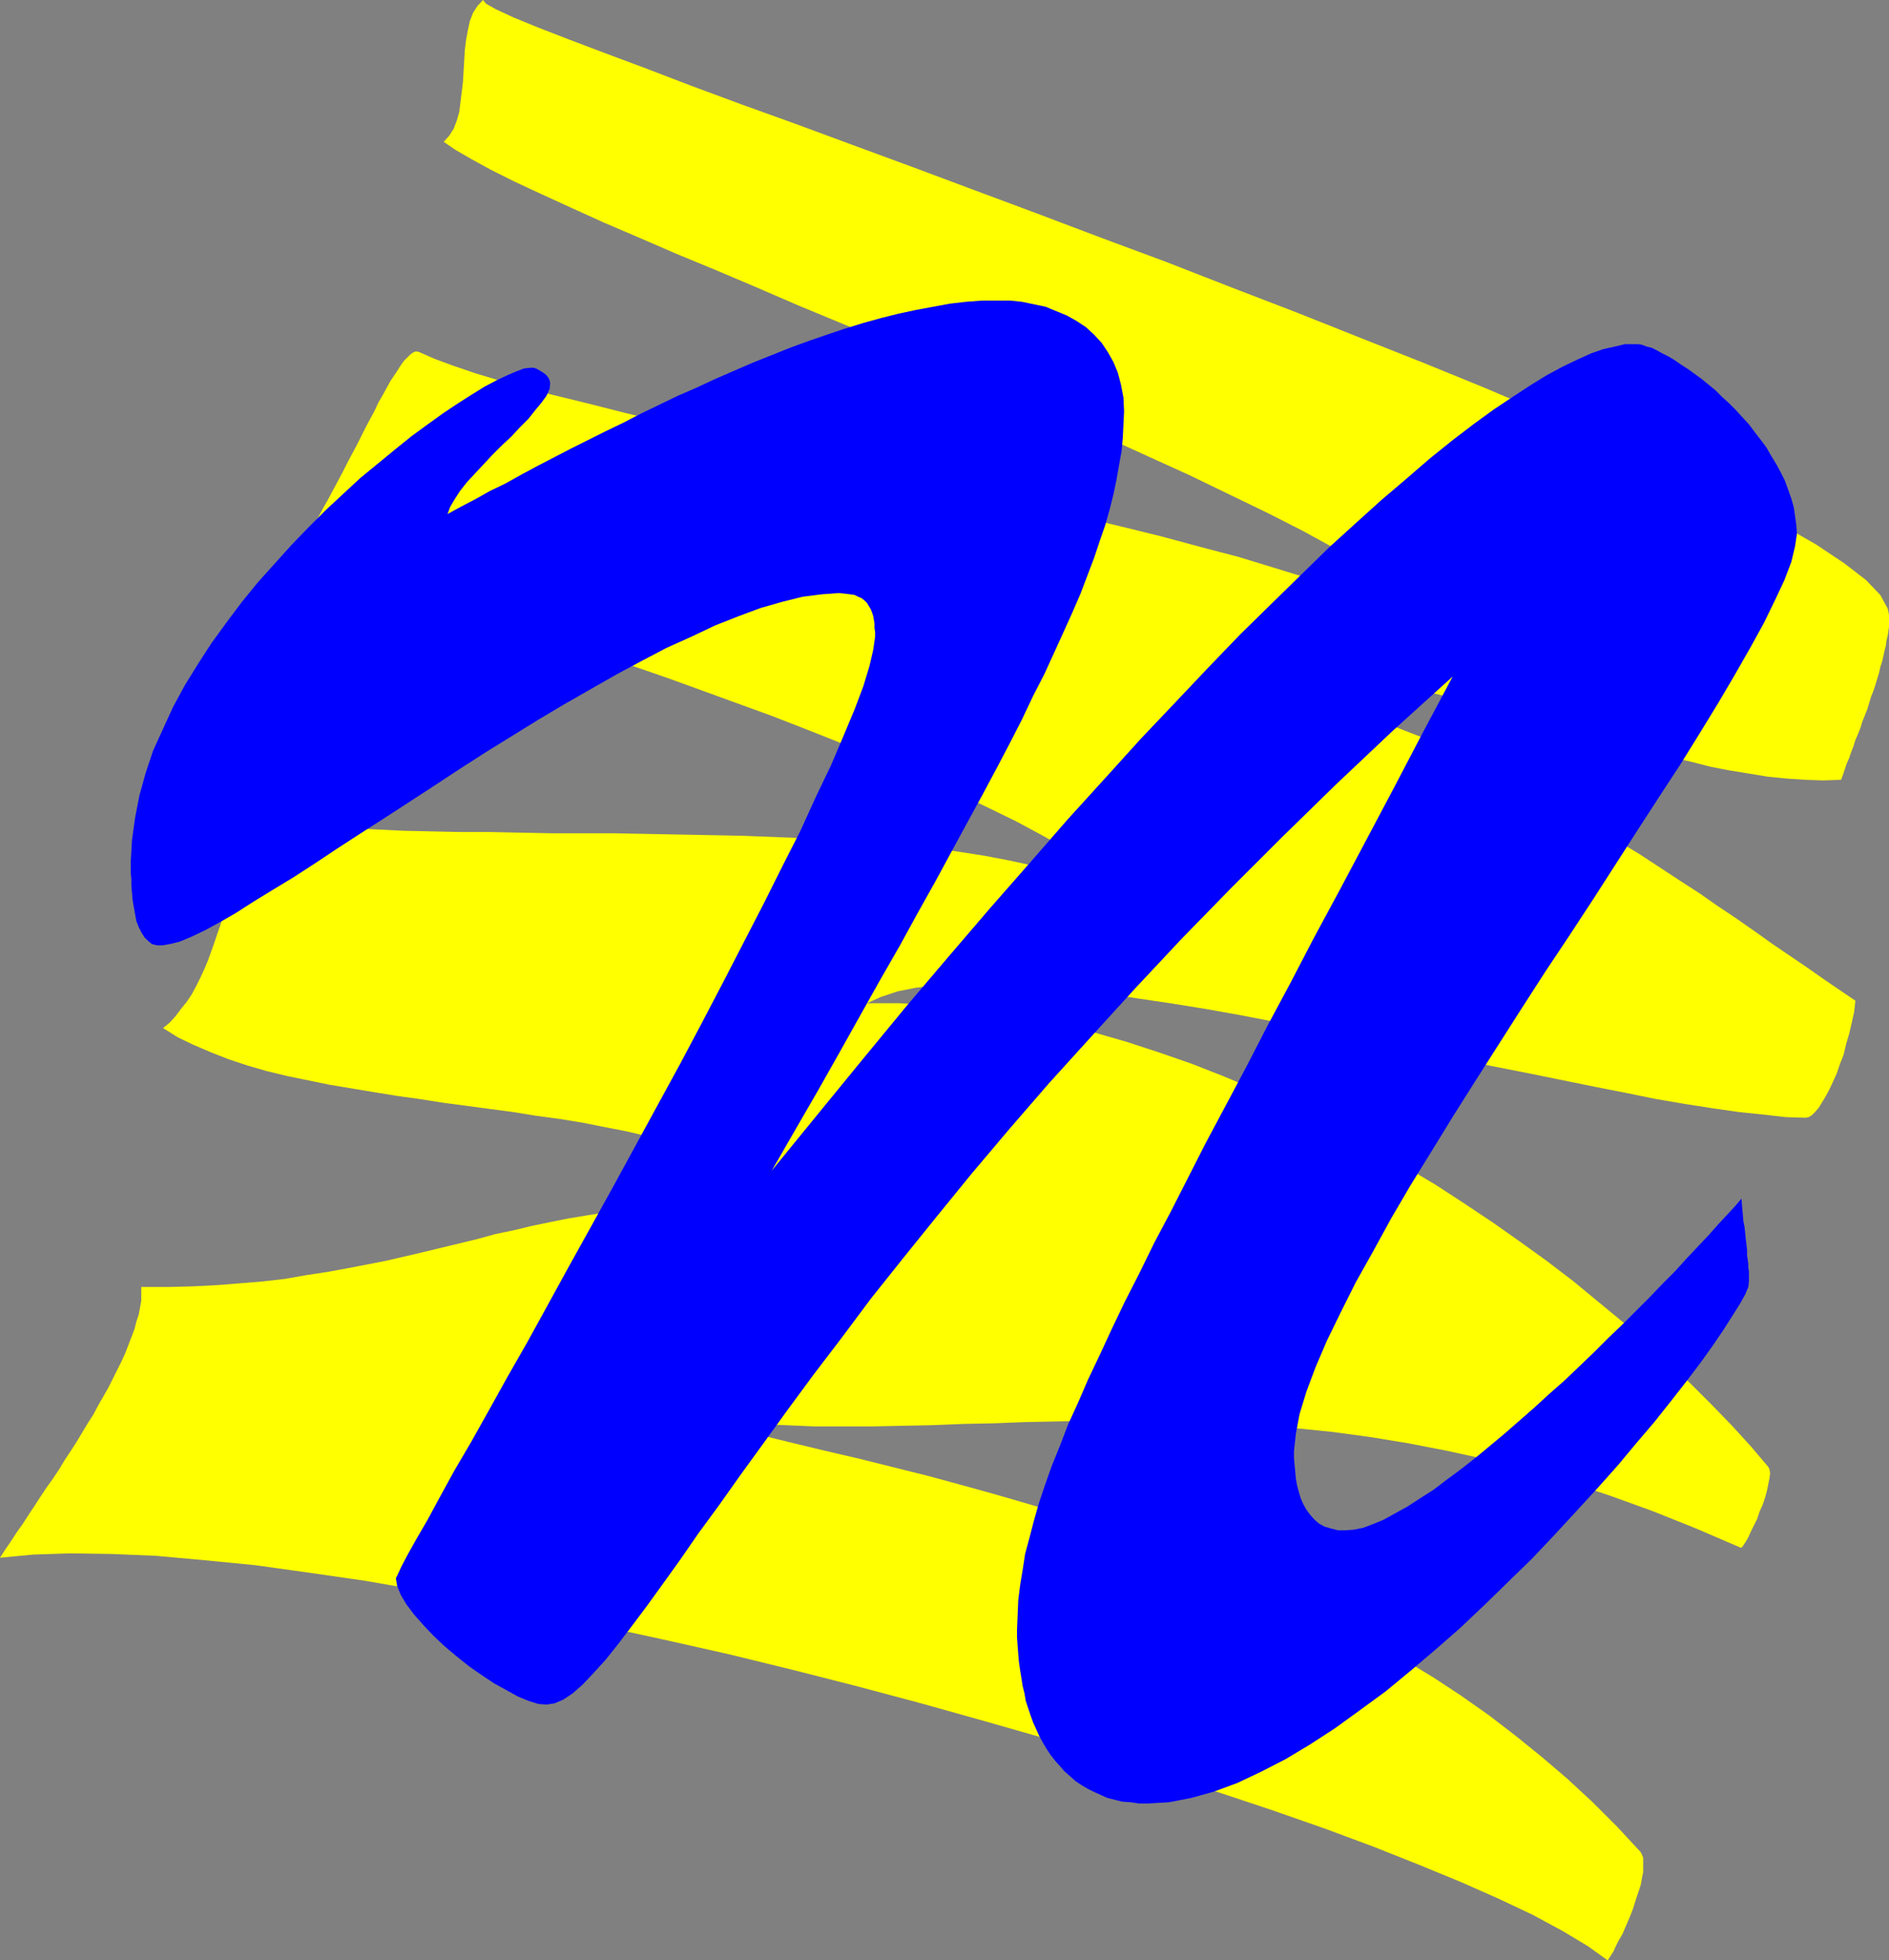
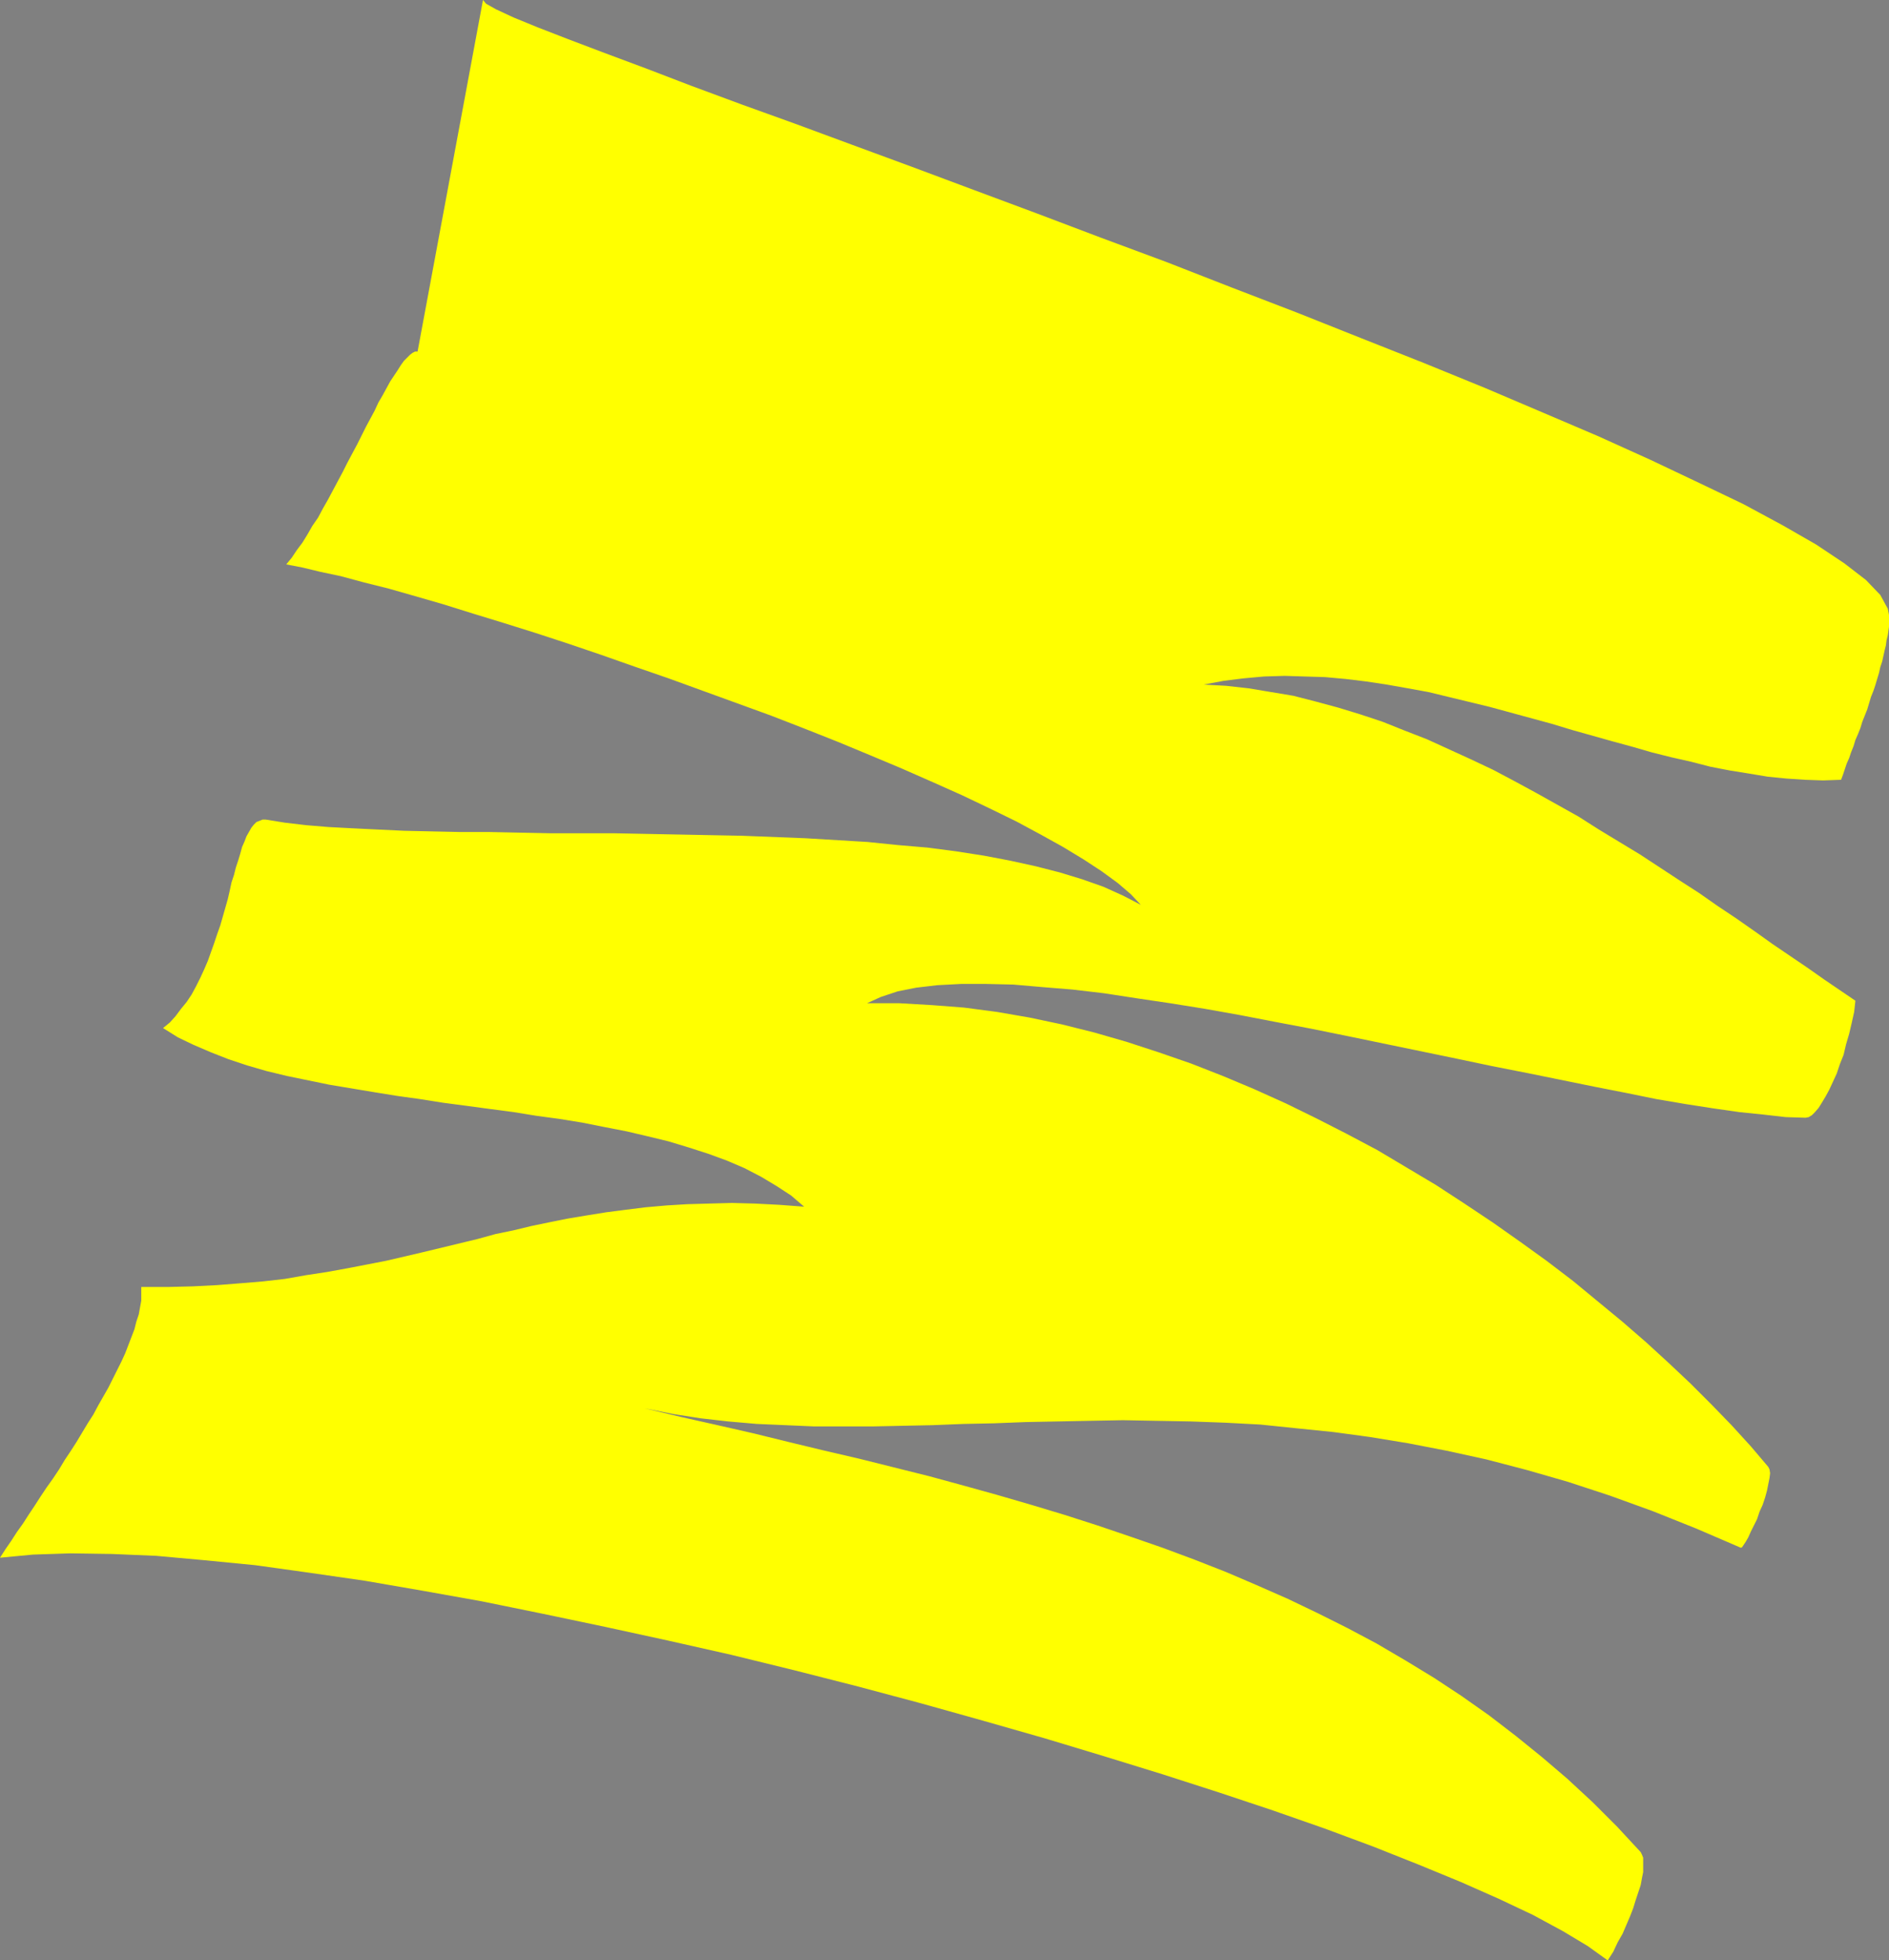
<svg xmlns="http://www.w3.org/2000/svg" xmlns:ns1="http://sodipodi.sourceforge.net/DTD/sodipodi-0.dtd" xmlns:ns2="http://www.inkscape.org/namespaces/inkscape" version="1.0" width="129.766mm" height="134.67mm" id="svg2" ns1:docname="Scratch N.wmf">
  <rect width="100%" height="100%" fill="#808080" stroke="none" />
  <ns1:namedview id="namedview2" pagecolor="#ffffff" bordercolor="#000000" borderopacity="0.25" ns2:showpageshadow="2" ns2:pageopacity="0.0" ns2:pagecheckerboard="0" ns2:deskcolor="#d1d1d1" ns2:document-units="mm" />
  <defs id="defs1">
    <pattern id="WMFhbasepattern" patternUnits="userSpaceOnUse" width="6" height="6" x="0" y="0" />
  </defs>
-   <path style="fill:#ffff00;fill-opacity:1;fill-rule:evenodd;stroke:none" d="m 0,404.445 1.454,-2.262 1.454,-2.101 1.454,-2.262 1.616,-2.262 1.454,-2.262 1.616,-2.424 1.454,-2.262 1.616,-2.424 1.616,-2.262 1.616,-2.424 1.454,-2.424 1.616,-2.424 1.454,-2.262 1.454,-2.424 1.454,-2.424 1.454,-2.262 1.293,-2.424 1.293,-2.262 1.293,-2.262 1.131,-2.262 1.131,-2.262 1.131,-2.262 0.97,-2.101 0.808,-2.101 0.808,-2.101 0.808,-2.101 0.485,-1.939 0.646,-1.939 0.323,-1.777 0.323,-1.777 v -1.777 -1.777 h 6.949 l 6.464,-0.162 6.302,-0.323 6.141,-0.485 5.818,-0.485 5.656,-0.646 5.494,-0.97 5.333,-0.808 5.333,-0.97 5.01,-0.97 5.01,-0.97 4.848,-1.131 4.848,-1.131 4.686,-1.131 4.686,-1.131 4.686,-1.131 4.686,-1.293 4.686,-0.97 4.686,-1.131 4.686,-0.97 4.848,-0.97 4.848,-0.808 5.01,-0.808 5.01,-0.646 5.171,-0.646 5.494,-0.485 5.333,-0.323 5.656,-0.162 5.979,-0.162 5.979,0.162 6.302,0.323 6.464,0.485 -3.394,-2.909 -3.717,-2.424 -4.04,-2.424 -4.363,-2.262 -4.525,-1.939 -4.848,-1.777 -5.01,-1.616 -5.333,-1.616 -5.333,-1.293 -5.494,-1.293 -5.818,-1.131 -5.656,-1.131 -5.979,-0.97 -5.979,-0.808 -5.979,-0.97 -6.141,-0.808 -5.979,-0.808 -6.141,-0.808 -6.141,-0.97 -5.818,-0.808 -5.979,-0.97 -5.818,-0.97 -5.818,-0.97 -5.494,-1.131 -5.494,-1.131 -5.333,-1.293 -5.01,-1.454 -4.848,-1.616 -4.525,-1.777 -4.525,-1.939 -4.04,-1.939 -3.878,-2.424 1.778,-1.454 1.454,-1.616 1.454,-1.939 1.454,-1.777 1.293,-1.939 1.131,-2.101 1.131,-2.262 0.97,-2.101 0.97,-2.262 0.808,-2.262 0.808,-2.262 0.808,-2.424 0.808,-2.262 0.646,-2.262 0.646,-2.262 0.646,-2.262 0.485,-2.101 0.485,-2.262 0.646,-1.939 0.485,-1.939 0.646,-1.939 0.485,-1.616 0.485,-1.777 0.646,-1.454 0.485,-1.293 0.646,-1.131 0.646,-1.131 0.646,-0.808 0.646,-0.646 0.808,-0.323 0.808,-0.323 h 0.808 l 5.01,0.808 5.494,0.646 5.818,0.485 6.141,0.323 6.626,0.323 6.787,0.323 7.272,0.162 7.434,0.162 h 7.595 l 7.757,0.162 7.918,0.162 h 8.242 8.242 l 8.242,0.162 8.403,0.162 8.242,0.162 8.403,0.162 8.242,0.323 8.242,0.323 8.08,0.485 8.08,0.485 7.918,0.808 7.595,0.646 7.434,0.97 7.272,1.131 6.787,1.293 6.626,1.454 6.302,1.616 5.818,1.777 5.494,1.939 5.01,2.262 4.686,2.424 -2.586,-2.747 -3.394,-2.909 -4.202,-3.07 -4.686,-3.07 -5.333,-3.232 -5.818,-3.232 -6.302,-3.393 -6.949,-3.393 -7.11,-3.393 -7.595,-3.393 -8.08,-3.555 -8.08,-3.393 -8.565,-3.555 -8.565,-3.393 -8.726,-3.393 -8.888,-3.232 -8.888,-3.232 -8.888,-3.232 -8.888,-3.07 -8.726,-3.07 -8.565,-2.909 -8.403,-2.747 -8.242,-2.585 -7.918,-2.424 -7.757,-2.424 -7.272,-2.101 -6.787,-1.939 -6.464,-1.616 -5.979,-1.616 -5.333,-1.131 -4.686,-1.131 -4.202,-0.808 1.454,-1.777 1.293,-1.939 1.454,-1.939 1.293,-2.101 1.293,-2.262 1.454,-2.101 1.293,-2.424 1.293,-2.262 1.293,-2.424 1.293,-2.424 1.293,-2.424 1.131,-2.262 1.293,-2.424 1.293,-2.424 1.131,-2.262 1.131,-2.262 1.131,-2.101 1.131,-2.101 0.97,-2.101 1.131,-1.939 0.97,-1.777 0.97,-1.777 0.97,-1.454 0.97,-1.454 0.808,-1.293 0.808,-1.131 0.808,-0.808 0.808,-0.808 0.646,-0.485 0.646,-0.323 h 0.646 l 0.485,0.162 4.04,1.777 4.848,1.777 5.656,1.939 6.464,1.939 7.272,2.101 7.918,1.939 8.565,2.101 8.888,2.262 9.534,2.262 10.019,2.262 10.181,2.262 10.666,2.424 10.827,2.262 10.989,2.424 11.15,2.585 11.15,2.424 11.15,2.585 11.15,2.585 10.827,2.747 10.827,2.585 10.504,2.585 10.181,2.747 9.858,2.585 9.534,2.909 8.888,2.747 8.242,2.747 7.757,2.747 7.11,2.747 6.302,2.909 5.494,2.747 4.686,2.909 3.717,2.747 -2.101,-3.232 -3.394,-3.555 -4.363,-3.716 -5.333,-4.04 -6.302,-4.04 -7.11,-4.363 -7.918,-4.363 -8.565,-4.686 -9.211,-4.686 -9.696,-4.686 -10.342,-5.009 -10.666,-4.848 -10.989,-5.009 -11.312,-5.009 -11.474,-5.009 -11.474,-5.009 -11.474,-4.848 -11.635,-5.009 -11.312,-4.686 -11.312,-4.686 -10.827,-4.686 -10.666,-4.524 -10.181,-4.201 -9.696,-4.201 -9.05,-3.878 -8.565,-3.878 -7.757,-3.555 -6.949,-3.232 -6.141,-3.07 -5.01,-2.747 -4.202,-2.424 -3.07,-2.101 1.454,-1.616 1.131,-1.777 0.808,-2.101 0.646,-2.262 0.323,-2.585 0.323,-2.585 0.323,-2.747 0.162,-2.747 0.162,-2.747 0.162,-2.747 0.323,-2.585 0.485,-2.585 0.485,-2.262 0.808,-2.101 1.131,-1.777 L 125.401,0 l 0.808,0.97 2.586,1.454 4.525,2.101 6.302,2.585 7.918,3.07 9.373,3.555 10.827,4.04 11.797,4.524 13.09,4.848 13.898,5.009 14.867,5.494 15.352,5.655 15.998,5.979 16.483,6.14 16.645,6.302 16.968,6.302 16.968,6.625 16.806,6.463 16.645,6.625 16.322,6.463 15.837,6.463 15.19,6.463 14.382,6.14 13.574,6.14 12.605,5.979 11.474,5.494 10.181,5.494 8.726,5.009 7.272,4.848 5.656,4.363 3.717,3.878 1.939,3.555 0.162,0.808 0.162,0.808 v 0.97 0.97 1.131 l -0.162,1.131 -0.162,1.131 -0.323,1.293 -0.162,1.293 -0.323,1.293 -0.323,1.454 -0.323,1.454 -0.485,1.454 -0.323,1.454 -0.485,1.616 -0.485,1.616 -0.485,1.454 -0.646,1.616 -0.485,1.616 -0.485,1.616 -0.646,1.616 -0.646,1.616 -0.485,1.616 -0.646,1.616 -0.646,1.454 -0.485,1.616 -0.646,1.616 -0.485,1.454 -0.646,1.454 -0.485,1.454 -0.485,1.454 -0.485,1.293 -4.686,0.162 -4.686,-0.162 -4.848,-0.323 -4.848,-0.485 -4.848,-0.808 -5.01,-0.808 -5.01,-0.97 -5.01,-1.293 -5.01,-1.131 -5.171,-1.293 -5.01,-1.454 -5.333,-1.454 -5.171,-1.454 -5.171,-1.454 -5.333,-1.616 -5.333,-1.454 -5.333,-1.454 -5.333,-1.454 -5.333,-1.293 -5.333,-1.293 -5.333,-1.293 -5.333,-0.97 -5.494,-0.97 -5.333,-0.808 -5.333,-0.646 -5.333,-0.485 -5.333,-0.162 -5.171,-0.162 -5.333,0.162 -5.333,0.485 -5.171,0.646 -5.171,0.97 5.818,0.323 5.818,0.646 5.818,0.97 5.818,0.97 5.656,1.454 5.979,1.616 5.818,1.777 5.818,1.939 5.656,2.262 5.818,2.262 5.656,2.585 5.656,2.585 5.818,2.747 5.494,2.909 5.656,3.07 5.494,3.07 5.494,3.07 5.333,3.393 5.333,3.232 5.333,3.232 5.171,3.393 5.171,3.393 5.01,3.232 4.848,3.393 4.848,3.232 4.848,3.393 4.525,3.232 4.525,3.07 4.525,3.07 4.363,3.07 4.04,2.747 4.04,2.747 -0.323,2.909 -0.646,2.909 -0.646,2.747 -0.808,2.747 -0.646,2.747 -0.97,2.424 -0.808,2.424 -0.97,2.101 -0.97,2.101 -0.97,1.777 -0.97,1.616 -0.808,1.293 -0.97,1.131 -0.808,0.808 -0.808,0.485 -0.808,0.162 -5.171,-0.162 -5.656,-0.646 -6.302,-0.646 -6.787,-0.97 -7.272,-1.131 -7.595,-1.293 -7.918,-1.616 -8.242,-1.616 -8.726,-1.777 -8.726,-1.777 -9.05,-1.777 -9.211,-1.939 -9.373,-1.939 -9.373,-1.939 -9.373,-1.939 -9.534,-1.939 -9.373,-1.777 -9.211,-1.777 -9.05,-1.616 -9.05,-1.454 -8.726,-1.293 -8.403,-1.293 -8.242,-0.97 -7.918,-0.646 -7.434,-0.646 -6.949,-0.162 h -6.626 l -6.141,0.323 -5.494,0.646 -4.848,0.97 -4.363,1.454 -3.555,1.616 h 8.403 l 8.403,0.485 8.403,0.646 8.565,1.131 8.403,1.454 8.403,1.777 8.403,2.101 8.403,2.424 8.403,2.747 8.403,2.909 8.242,3.232 8.08,3.393 8.242,3.716 7.918,3.878 7.918,4.04 7.918,4.201 7.595,4.524 7.595,4.524 7.434,4.848 7.272,4.848 7.11,5.009 6.949,5.009 6.787,5.171 6.464,5.332 6.464,5.332 6.141,5.332 5.818,5.332 5.656,5.332 5.494,5.494 5.171,5.332 5.01,5.494 4.525,5.332 0.323,0.646 0.162,0.97 -0.162,1.293 -0.323,1.616 -0.323,1.616 -0.485,1.777 -0.646,1.939 -0.808,1.777 -0.646,1.939 -0.808,1.616 -0.808,1.616 -0.646,1.454 -0.646,1.131 -0.646,0.97 -0.323,0.485 -0.323,0.162 -11.635,-5.009 -11.312,-4.524 -11.15,-4.04 -10.827,-3.555 -10.666,-3.07 -10.504,-2.747 -10.342,-2.262 -10.019,-1.939 -9.858,-1.616 -9.534,-1.293 -9.534,-0.97 -9.373,-0.97 -9.211,-0.485 -8.888,-0.323 -8.888,-0.162 -8.726,-0.162 -8.565,0.162 -8.403,0.162 -8.242,0.162 -8.242,0.323 -7.918,0.162 -8.08,0.323 -7.757,0.162 -7.757,0.162 h -7.595 -7.595 l -7.434,-0.323 -7.434,-0.323 -7.434,-0.646 -7.11,-0.808 -7.272,-1.131 -7.272,-1.454 9.534,2.262 9.373,2.101 9.211,2.101 9.211,2.262 9.373,2.262 9.05,2.101 9.05,2.262 9.05,2.262 8.888,2.424 8.726,2.424 8.888,2.585 8.565,2.585 8.565,2.747 8.565,2.909 8.403,2.909 8.242,3.07 8.242,3.232 7.918,3.393 8.08,3.555 7.757,3.716 7.757,3.878 7.595,4.04 7.434,4.363 7.434,4.524 7.11,4.686 7.11,5.009 6.949,5.332 6.787,5.494 6.626,5.655 6.626,6.14 6.302,6.302 6.141,6.625 0.323,0.646 0.323,0.808 v 0.97 1.293 1.454 l -0.323,1.616 -0.323,1.777 -0.646,1.939 -0.646,1.939 -0.646,2.101 -0.808,2.101 -0.97,2.262 -0.97,2.262 -1.293,2.262 -1.131,2.424 -1.454,2.262 -5.171,-3.716 -6.464,-3.878 -7.757,-4.201 -8.888,-4.201 -9.858,-4.363 -10.989,-4.524 -11.797,-4.686 -12.605,-4.686 -13.413,-4.686 -14.059,-4.686 -14.544,-4.686 -15.19,-4.686 -15.514,-4.686 -15.837,-4.524 -16.16,-4.524 -16.322,-4.363 -16.483,-4.201 -16.483,-4.04 -16.483,-3.716 -16.322,-3.555 -16.16,-3.393 -15.837,-3.232 -15.352,-2.747 L 94.697,410.424 80.154,408.323 66.256,406.384 53.005,405.091 40.562,403.96 29.088,403.476 18.261,403.314 8.565,403.637 Z" id="path1" />
-   <path style="fill:#0000ff;fill-opacity:1;fill-rule:evenodd;stroke:none" d="m 291.849,106.807 -0.162,3.393 -0.162,3.393 -0.323,3.555 -0.646,3.555 -0.646,3.716 -0.808,3.878 -0.97,3.878 -1.131,4.04 -1.454,4.201 -1.454,4.363 -1.778,4.686 -1.778,4.686 -2.101,4.848 -2.262,5.009 -2.424,5.332 -2.586,5.655 -2.909,5.655 -2.909,6.14 -3.232,6.302 -3.394,6.463 -3.717,6.948 -3.878,7.11 -4.04,7.433 -4.202,7.756 -4.525,8.079 -4.686,8.564 -5.01,8.726 -5.171,9.21 -5.333,9.533 -5.656,10.018 -5.979,10.341 -6.141,10.665 12.12,-14.866 11.635,-14.219 11.312,-13.735 10.989,-12.927 10.666,-12.442 10.342,-11.796 9.858,-11.311 9.696,-10.665 9.211,-10.18 9.05,-9.533 8.565,-9.049 8.242,-8.564 8.08,-7.918 7.595,-7.433 7.272,-7.11 7.11,-6.463 6.626,-5.979 6.464,-5.494 5.979,-5.171 5.818,-4.686 5.494,-4.201 5.333,-3.878 4.848,-3.232 4.686,-3.07 4.202,-2.585 4.202,-2.262 3.717,-1.777 3.555,-1.616 3.232,-1.131 2.909,-0.646 2.747,-0.646 h 2.424 0.97 l 0.97,0.162 1.293,0.485 1.293,0.323 1.293,0.646 1.454,0.808 1.616,0.808 1.616,0.97 1.616,1.131 1.778,1.131 1.778,1.293 1.778,1.293 1.778,1.454 1.778,1.454 1.778,1.777 1.778,1.616 1.778,1.777 1.616,1.777 1.778,1.939 1.454,1.939 1.616,2.101 1.454,1.939 1.293,2.262 1.293,2.101 1.131,2.101 1.131,2.262 0.808,2.262 0.808,2.262 0.646,2.262 0.323,2.262 0.323,2.262 0.162,2.424 -0.485,3.232 -0.97,4.04 -1.778,4.686 -2.424,5.171 -2.909,5.979 -3.555,6.463 -3.878,6.787 -4.363,7.433 -4.848,7.918 -5.01,8.079 -5.494,8.402 -5.656,8.726 -5.818,9.049 -5.818,9.049 -6.141,9.372 -6.141,9.21 -6.141,9.533 -5.979,9.372 -5.979,9.372 -5.818,9.21 -5.656,9.21 -5.494,8.887 -5.01,8.564 -4.686,8.564 -4.525,8.079 -3.878,7.756 -3.555,7.271 -2.909,6.787 -2.424,6.463 -1.778,5.817 -0.97,5.171 -0.485,4.524 v 1.777 l 0.162,1.777 0.162,1.777 0.162,1.777 0.323,1.777 0.485,1.777 0.485,1.616 0.646,1.454 0.808,1.454 0.97,1.293 1.131,1.293 1.131,0.97 1.454,0.808 1.616,0.485 1.939,0.485 h 1.939 l 2.101,-0.162 2.424,-0.485 2.586,-0.97 2.747,-1.131 2.909,-1.616 3.232,-1.777 3.232,-2.101 3.555,-2.262 3.394,-2.585 3.717,-2.747 3.717,-2.909 3.717,-3.07 3.878,-3.232 3.878,-3.393 3.878,-3.393 3.878,-3.555 4.04,-3.555 3.717,-3.555 3.878,-3.716 3.717,-3.716 3.717,-3.555 3.555,-3.555 3.555,-3.555 3.394,-3.555 3.232,-3.232 2.909,-3.232 2.909,-3.07 2.747,-2.909 2.424,-2.747 2.262,-2.424 2.101,-2.262 1.778,-2.101 0.162,2.101 0.162,1.777 0.162,1.939 0.323,1.616 0.162,1.616 0.162,1.616 0.162,1.293 0.162,1.454 v 1.293 l 0.162,1.131 0.162,1.131 v 0.97 l 0.162,0.97 v 0.97 0.808 0.808 l -0.162,1.454 -0.808,1.939 -1.454,2.585 -1.939,3.07 -2.262,3.555 -2.747,4.04 -3.232,4.524 -3.555,4.686 -4.04,5.171 -4.363,5.494 -4.686,5.494 -4.848,5.817 -5.333,5.979 -5.494,5.979 -5.656,6.14 -5.818,6.14 -6.141,5.979 -6.141,5.979 -6.302,5.979 -6.464,5.655 -6.464,5.494 -6.464,5.332 -6.626,4.848 -6.464,4.686 -6.464,4.201 -6.464,3.878 -6.302,3.232 -6.141,2.909 -6.141,2.262 -5.818,1.616 -5.818,1.131 -5.494,0.323 h -2.262 l -2.101,-0.323 -2.262,-0.162 -1.939,-0.485 -1.939,-0.485 -1.778,-0.808 -1.778,-0.808 -1.616,-0.808 -1.616,-0.97 -1.454,-0.97 -1.454,-1.293 -1.454,-1.293 -1.131,-1.293 -1.293,-1.454 -1.131,-1.454 -0.97,-1.454 -0.97,-1.616 -0.97,-1.777 -0.808,-1.777 -0.808,-1.777 -0.646,-1.777 -0.646,-1.939 -0.646,-1.939 -0.323,-1.939 -0.485,-1.939 -0.323,-2.101 -0.323,-1.939 -0.323,-2.262 -0.162,-1.939 -0.162,-2.101 -0.162,-2.262 v -2.101 l 0.162,-3.716 0.162,-3.878 0.485,-3.878 0.646,-3.878 0.646,-4.201 1.131,-4.201 1.131,-4.363 1.293,-4.524 1.616,-4.848 1.778,-5.009 2.101,-5.171 2.101,-5.494 2.586,-5.655 2.586,-5.979 3.07,-6.463 3.07,-6.625 3.394,-7.11 3.717,-7.271 3.878,-7.918 4.363,-8.241 4.363,-8.564 4.686,-9.21 5.171,-9.695 5.333,-10.018 5.494,-10.665 5.979,-11.149 6.141,-11.796 6.626,-12.28 6.949,-13.088 7.11,-13.411 7.434,-14.219 7.918,-14.866 -15.514,14.058 -14.706,13.896 -14.059,13.735 -13.413,13.411 -12.766,13.088 -11.958,12.765 -11.474,12.604 -10.989,12.119 -10.342,11.957 -9.696,11.472 -9.211,11.311 -8.726,10.826 -8.242,10.341 -7.595,10.18 -7.272,9.533 -6.787,9.21 -6.302,8.726 -5.979,8.241 -5.494,7.756 -5.333,7.271 -4.686,6.787 -4.525,6.302 -4.202,5.817 -3.878,5.171 -3.555,4.686 -3.232,4.04 -3.232,3.555 -2.747,2.909 -2.586,2.262 -2.424,1.616 -2.262,0.97 -2.101,0.323 -2.101,-0.162 -2.586,-0.808 -2.747,-1.131 -2.909,-1.616 -3.232,-1.777 -3.394,-2.262 -3.232,-2.262 -3.232,-2.585 -3.07,-2.585 -2.909,-2.747 -2.586,-2.747 -2.424,-2.747 -1.939,-2.585 -1.454,-2.424 -0.97,-2.424 -0.323,-1.939 0.485,-0.97 0.97,-2.101 1.616,-3.07 2.262,-4.04 2.909,-5.009 3.232,-5.979 3.717,-6.787 4.363,-7.433 4.525,-8.079 4.848,-8.726 5.171,-9.049 5.333,-9.695 5.494,-10.018 5.656,-10.18 5.818,-10.503 5.818,-10.665 5.818,-10.665 5.818,-10.665 5.656,-10.665 5.494,-10.503 5.333,-10.341 5.171,-10.018 4.848,-9.695 4.686,-9.21 4.04,-8.887 3.878,-8.079 3.232,-7.594 2.909,-6.948 2.262,-5.979 1.616,-5.332 0.97,-4.201 0.485,-3.393 v -1.131 l -0.162,-1.131 v -1.131 l -0.162,-0.97 -0.162,-0.97 -0.323,-0.97 -0.323,-0.808 -0.485,-0.808 -0.485,-0.808 -0.646,-0.646 -0.808,-0.646 -0.808,-0.323 -0.97,-0.485 -1.131,-0.162 -1.293,-0.162 -1.616,-0.162 -4.525,0.323 -5.01,0.646 -5.171,1.293 -5.656,1.616 -5.656,2.101 -6.141,2.424 -6.141,2.909 -6.464,2.909 -6.464,3.393 -6.626,3.555 -6.787,3.878 -6.787,3.878 -6.787,4.04 -6.787,4.201 -6.787,4.201 -6.787,4.363 -6.626,4.363 -6.464,4.201 -6.464,4.201 -6.302,4.04 -5.979,3.878 -5.818,3.878 -5.494,3.555 -5.333,3.232 -5.01,3.07 -4.525,2.909 -4.202,2.424 -3.878,2.101 -3.394,1.616 -3.07,1.293 -2.586,0.646 -1.939,0.323 h -1.454 l -1.293,-0.323 -0.97,-0.808 -0.97,-0.97 -0.808,-1.293 -0.646,-1.293 -0.646,-1.616 -0.323,-1.777 -0.323,-1.777 -0.323,-1.939 -0.162,-1.777 -0.162,-1.939 v -1.777 l -0.162,-1.454 v -1.616 -1.293 l 0.323,-5.655 0.808,-5.817 1.131,-5.817 1.616,-5.817 1.939,-5.817 2.586,-5.655 2.586,-5.655 3.07,-5.655 3.394,-5.494 3.555,-5.494 3.878,-5.332 3.878,-5.171 4.202,-5.171 4.363,-4.848 4.363,-4.848 4.525,-4.686 4.363,-4.363 4.686,-4.363 4.363,-4.04 4.525,-3.716 4.525,-3.716 4.202,-3.393 4.202,-3.07 4.04,-2.909 3.878,-2.585 3.555,-2.262 3.394,-2.101 3.07,-1.616 2.747,-1.293 2.262,-0.97 2.101,-0.808 1.616,-0.162 h 0.97 l 0.808,0.323 0.808,0.485 0.808,0.485 0.808,0.646 0.485,0.646 0.323,0.646 0.162,0.808 -0.162,1.454 -0.808,1.777 -1.293,1.777 -1.616,1.939 -1.778,2.262 -2.262,2.262 -2.262,2.424 -2.424,2.262 -2.424,2.424 -2.262,2.424 -2.262,2.424 -2.101,2.262 -1.778,2.262 -1.454,2.262 -1.131,1.939 -0.646,1.777 3.555,-1.939 3.717,-1.939 3.717,-2.101 4.04,-1.939 4.04,-2.262 4.202,-2.262 4.363,-2.262 4.363,-2.262 4.525,-2.262 4.525,-2.262 4.686,-2.262 4.686,-2.424 4.686,-2.262 4.686,-2.262 4.848,-2.101 4.848,-2.262 4.848,-2.101 4.848,-2.101 4.848,-1.939 4.848,-1.939 4.848,-1.777 4.686,-1.616 4.848,-1.616 4.686,-1.454 4.686,-1.293 4.525,-1.131 4.525,-0.97 4.363,-0.808 4.363,-0.808 4.202,-0.485 4.202,-0.323 h 3.878 3.394 l 3.07,0.323 3.07,0.646 3.07,0.646 2.747,1.131 2.747,1.131 2.586,1.454 2.424,1.616 2.101,1.939 1.939,2.101 1.616,2.424 1.454,2.585 1.131,2.747 0.808,3.07 0.646,3.393 z" id="path2" />
+   <path style="fill:#ffff00;fill-opacity:1;fill-rule:evenodd;stroke:none" d="m 0,404.445 1.454,-2.262 1.454,-2.101 1.454,-2.262 1.616,-2.262 1.454,-2.262 1.616,-2.424 1.454,-2.262 1.616,-2.424 1.616,-2.262 1.616,-2.424 1.454,-2.424 1.616,-2.424 1.454,-2.262 1.454,-2.424 1.454,-2.424 1.454,-2.262 1.293,-2.424 1.293,-2.262 1.293,-2.262 1.131,-2.262 1.131,-2.262 1.131,-2.262 0.97,-2.101 0.808,-2.101 0.808,-2.101 0.808,-2.101 0.485,-1.939 0.646,-1.939 0.323,-1.777 0.323,-1.777 v -1.777 -1.777 h 6.949 l 6.464,-0.162 6.302,-0.323 6.141,-0.485 5.818,-0.485 5.656,-0.646 5.494,-0.97 5.333,-0.808 5.333,-0.97 5.01,-0.97 5.01,-0.97 4.848,-1.131 4.848,-1.131 4.686,-1.131 4.686,-1.131 4.686,-1.131 4.686,-1.293 4.686,-0.97 4.686,-1.131 4.686,-0.97 4.848,-0.97 4.848,-0.808 5.01,-0.808 5.01,-0.646 5.171,-0.646 5.494,-0.485 5.333,-0.323 5.656,-0.162 5.979,-0.162 5.979,0.162 6.302,0.323 6.464,0.485 -3.394,-2.909 -3.717,-2.424 -4.04,-2.424 -4.363,-2.262 -4.525,-1.939 -4.848,-1.777 -5.01,-1.616 -5.333,-1.616 -5.333,-1.293 -5.494,-1.293 -5.818,-1.131 -5.656,-1.131 -5.979,-0.97 -5.979,-0.808 -5.979,-0.97 -6.141,-0.808 -5.979,-0.808 -6.141,-0.808 -6.141,-0.97 -5.818,-0.808 -5.979,-0.97 -5.818,-0.97 -5.818,-0.97 -5.494,-1.131 -5.494,-1.131 -5.333,-1.293 -5.01,-1.454 -4.848,-1.616 -4.525,-1.777 -4.525,-1.939 -4.04,-1.939 -3.878,-2.424 1.778,-1.454 1.454,-1.616 1.454,-1.939 1.454,-1.777 1.293,-1.939 1.131,-2.101 1.131,-2.262 0.97,-2.101 0.97,-2.262 0.808,-2.262 0.808,-2.262 0.808,-2.424 0.808,-2.262 0.646,-2.262 0.646,-2.262 0.646,-2.262 0.485,-2.101 0.485,-2.262 0.646,-1.939 0.485,-1.939 0.646,-1.939 0.485,-1.616 0.485,-1.777 0.646,-1.454 0.485,-1.293 0.646,-1.131 0.646,-1.131 0.646,-0.808 0.646,-0.646 0.808,-0.323 0.808,-0.323 h 0.808 l 5.01,0.808 5.494,0.646 5.818,0.485 6.141,0.323 6.626,0.323 6.787,0.323 7.272,0.162 7.434,0.162 h 7.595 l 7.757,0.162 7.918,0.162 h 8.242 8.242 l 8.242,0.162 8.403,0.162 8.242,0.162 8.403,0.162 8.242,0.323 8.242,0.323 8.08,0.485 8.08,0.485 7.918,0.808 7.595,0.646 7.434,0.97 7.272,1.131 6.787,1.293 6.626,1.454 6.302,1.616 5.818,1.777 5.494,1.939 5.01,2.262 4.686,2.424 -2.586,-2.747 -3.394,-2.909 -4.202,-3.07 -4.686,-3.07 -5.333,-3.232 -5.818,-3.232 -6.302,-3.393 -6.949,-3.393 -7.11,-3.393 -7.595,-3.393 -8.08,-3.555 -8.08,-3.393 -8.565,-3.555 -8.565,-3.393 -8.726,-3.393 -8.888,-3.232 -8.888,-3.232 -8.888,-3.232 -8.888,-3.07 -8.726,-3.07 -8.565,-2.909 -8.403,-2.747 -8.242,-2.585 -7.918,-2.424 -7.757,-2.424 -7.272,-2.101 -6.787,-1.939 -6.464,-1.616 -5.979,-1.616 -5.333,-1.131 -4.686,-1.131 -4.202,-0.808 1.454,-1.777 1.293,-1.939 1.454,-1.939 1.293,-2.101 1.293,-2.262 1.454,-2.101 1.293,-2.424 1.293,-2.262 1.293,-2.424 1.293,-2.424 1.293,-2.424 1.131,-2.262 1.293,-2.424 1.293,-2.424 1.131,-2.262 1.131,-2.262 1.131,-2.101 1.131,-2.101 0.97,-2.101 1.131,-1.939 0.97,-1.777 0.97,-1.777 0.97,-1.454 0.97,-1.454 0.808,-1.293 0.808,-1.131 0.808,-0.808 0.808,-0.808 0.646,-0.485 0.646,-0.323 h 0.646 L 125.401,0 l 0.808,0.97 2.586,1.454 4.525,2.101 6.302,2.585 7.918,3.07 9.373,3.555 10.827,4.04 11.797,4.524 13.09,4.848 13.898,5.009 14.867,5.494 15.352,5.655 15.998,5.979 16.483,6.14 16.645,6.302 16.968,6.302 16.968,6.625 16.806,6.463 16.645,6.625 16.322,6.463 15.837,6.463 15.19,6.463 14.382,6.14 13.574,6.14 12.605,5.979 11.474,5.494 10.181,5.494 8.726,5.009 7.272,4.848 5.656,4.363 3.717,3.878 1.939,3.555 0.162,0.808 0.162,0.808 v 0.97 0.97 1.131 l -0.162,1.131 -0.162,1.131 -0.323,1.293 -0.162,1.293 -0.323,1.293 -0.323,1.454 -0.323,1.454 -0.485,1.454 -0.323,1.454 -0.485,1.616 -0.485,1.616 -0.485,1.454 -0.646,1.616 -0.485,1.616 -0.485,1.616 -0.646,1.616 -0.646,1.616 -0.485,1.616 -0.646,1.616 -0.646,1.454 -0.485,1.616 -0.646,1.616 -0.485,1.454 -0.646,1.454 -0.485,1.454 -0.485,1.454 -0.485,1.293 -4.686,0.162 -4.686,-0.162 -4.848,-0.323 -4.848,-0.485 -4.848,-0.808 -5.01,-0.808 -5.01,-0.97 -5.01,-1.293 -5.01,-1.131 -5.171,-1.293 -5.01,-1.454 -5.333,-1.454 -5.171,-1.454 -5.171,-1.454 -5.333,-1.616 -5.333,-1.454 -5.333,-1.454 -5.333,-1.454 -5.333,-1.293 -5.333,-1.293 -5.333,-1.293 -5.333,-0.97 -5.494,-0.97 -5.333,-0.808 -5.333,-0.646 -5.333,-0.485 -5.333,-0.162 -5.171,-0.162 -5.333,0.162 -5.333,0.485 -5.171,0.646 -5.171,0.97 5.818,0.323 5.818,0.646 5.818,0.97 5.818,0.97 5.656,1.454 5.979,1.616 5.818,1.777 5.818,1.939 5.656,2.262 5.818,2.262 5.656,2.585 5.656,2.585 5.818,2.747 5.494,2.909 5.656,3.07 5.494,3.07 5.494,3.07 5.333,3.393 5.333,3.232 5.333,3.232 5.171,3.393 5.171,3.393 5.01,3.232 4.848,3.393 4.848,3.232 4.848,3.393 4.525,3.232 4.525,3.07 4.525,3.07 4.363,3.07 4.04,2.747 4.04,2.747 -0.323,2.909 -0.646,2.909 -0.646,2.747 -0.808,2.747 -0.646,2.747 -0.97,2.424 -0.808,2.424 -0.97,2.101 -0.97,2.101 -0.97,1.777 -0.97,1.616 -0.808,1.293 -0.97,1.131 -0.808,0.808 -0.808,0.485 -0.808,0.162 -5.171,-0.162 -5.656,-0.646 -6.302,-0.646 -6.787,-0.97 -7.272,-1.131 -7.595,-1.293 -7.918,-1.616 -8.242,-1.616 -8.726,-1.777 -8.726,-1.777 -9.05,-1.777 -9.211,-1.939 -9.373,-1.939 -9.373,-1.939 -9.373,-1.939 -9.534,-1.939 -9.373,-1.777 -9.211,-1.777 -9.05,-1.616 -9.05,-1.454 -8.726,-1.293 -8.403,-1.293 -8.242,-0.97 -7.918,-0.646 -7.434,-0.646 -6.949,-0.162 h -6.626 l -6.141,0.323 -5.494,0.646 -4.848,0.97 -4.363,1.454 -3.555,1.616 h 8.403 l 8.403,0.485 8.403,0.646 8.565,1.131 8.403,1.454 8.403,1.777 8.403,2.101 8.403,2.424 8.403,2.747 8.403,2.909 8.242,3.232 8.08,3.393 8.242,3.716 7.918,3.878 7.918,4.04 7.918,4.201 7.595,4.524 7.595,4.524 7.434,4.848 7.272,4.848 7.11,5.009 6.949,5.009 6.787,5.171 6.464,5.332 6.464,5.332 6.141,5.332 5.818,5.332 5.656,5.332 5.494,5.494 5.171,5.332 5.01,5.494 4.525,5.332 0.323,0.646 0.162,0.97 -0.162,1.293 -0.323,1.616 -0.323,1.616 -0.485,1.777 -0.646,1.939 -0.808,1.777 -0.646,1.939 -0.808,1.616 -0.808,1.616 -0.646,1.454 -0.646,1.131 -0.646,0.97 -0.323,0.485 -0.323,0.162 -11.635,-5.009 -11.312,-4.524 -11.15,-4.04 -10.827,-3.555 -10.666,-3.07 -10.504,-2.747 -10.342,-2.262 -10.019,-1.939 -9.858,-1.616 -9.534,-1.293 -9.534,-0.97 -9.373,-0.97 -9.211,-0.485 -8.888,-0.323 -8.888,-0.162 -8.726,-0.162 -8.565,0.162 -8.403,0.162 -8.242,0.162 -8.242,0.323 -7.918,0.162 -8.08,0.323 -7.757,0.162 -7.757,0.162 h -7.595 -7.595 l -7.434,-0.323 -7.434,-0.323 -7.434,-0.646 -7.11,-0.808 -7.272,-1.131 -7.272,-1.454 9.534,2.262 9.373,2.101 9.211,2.101 9.211,2.262 9.373,2.262 9.05,2.101 9.05,2.262 9.05,2.262 8.888,2.424 8.726,2.424 8.888,2.585 8.565,2.585 8.565,2.747 8.565,2.909 8.403,2.909 8.242,3.07 8.242,3.232 7.918,3.393 8.08,3.555 7.757,3.716 7.757,3.878 7.595,4.04 7.434,4.363 7.434,4.524 7.11,4.686 7.11,5.009 6.949,5.332 6.787,5.494 6.626,5.655 6.626,6.14 6.302,6.302 6.141,6.625 0.323,0.646 0.323,0.808 v 0.97 1.293 1.454 l -0.323,1.616 -0.323,1.777 -0.646,1.939 -0.646,1.939 -0.646,2.101 -0.808,2.101 -0.97,2.262 -0.97,2.262 -1.293,2.262 -1.131,2.424 -1.454,2.262 -5.171,-3.716 -6.464,-3.878 -7.757,-4.201 -8.888,-4.201 -9.858,-4.363 -10.989,-4.524 -11.797,-4.686 -12.605,-4.686 -13.413,-4.686 -14.059,-4.686 -14.544,-4.686 -15.19,-4.686 -15.514,-4.686 -15.837,-4.524 -16.16,-4.524 -16.322,-4.363 -16.483,-4.201 -16.483,-4.04 -16.483,-3.716 -16.322,-3.555 -16.16,-3.393 -15.837,-3.232 -15.352,-2.747 L 94.697,410.424 80.154,408.323 66.256,406.384 53.005,405.091 40.562,403.96 29.088,403.476 18.261,403.314 8.565,403.637 Z" id="path1" />
</svg>